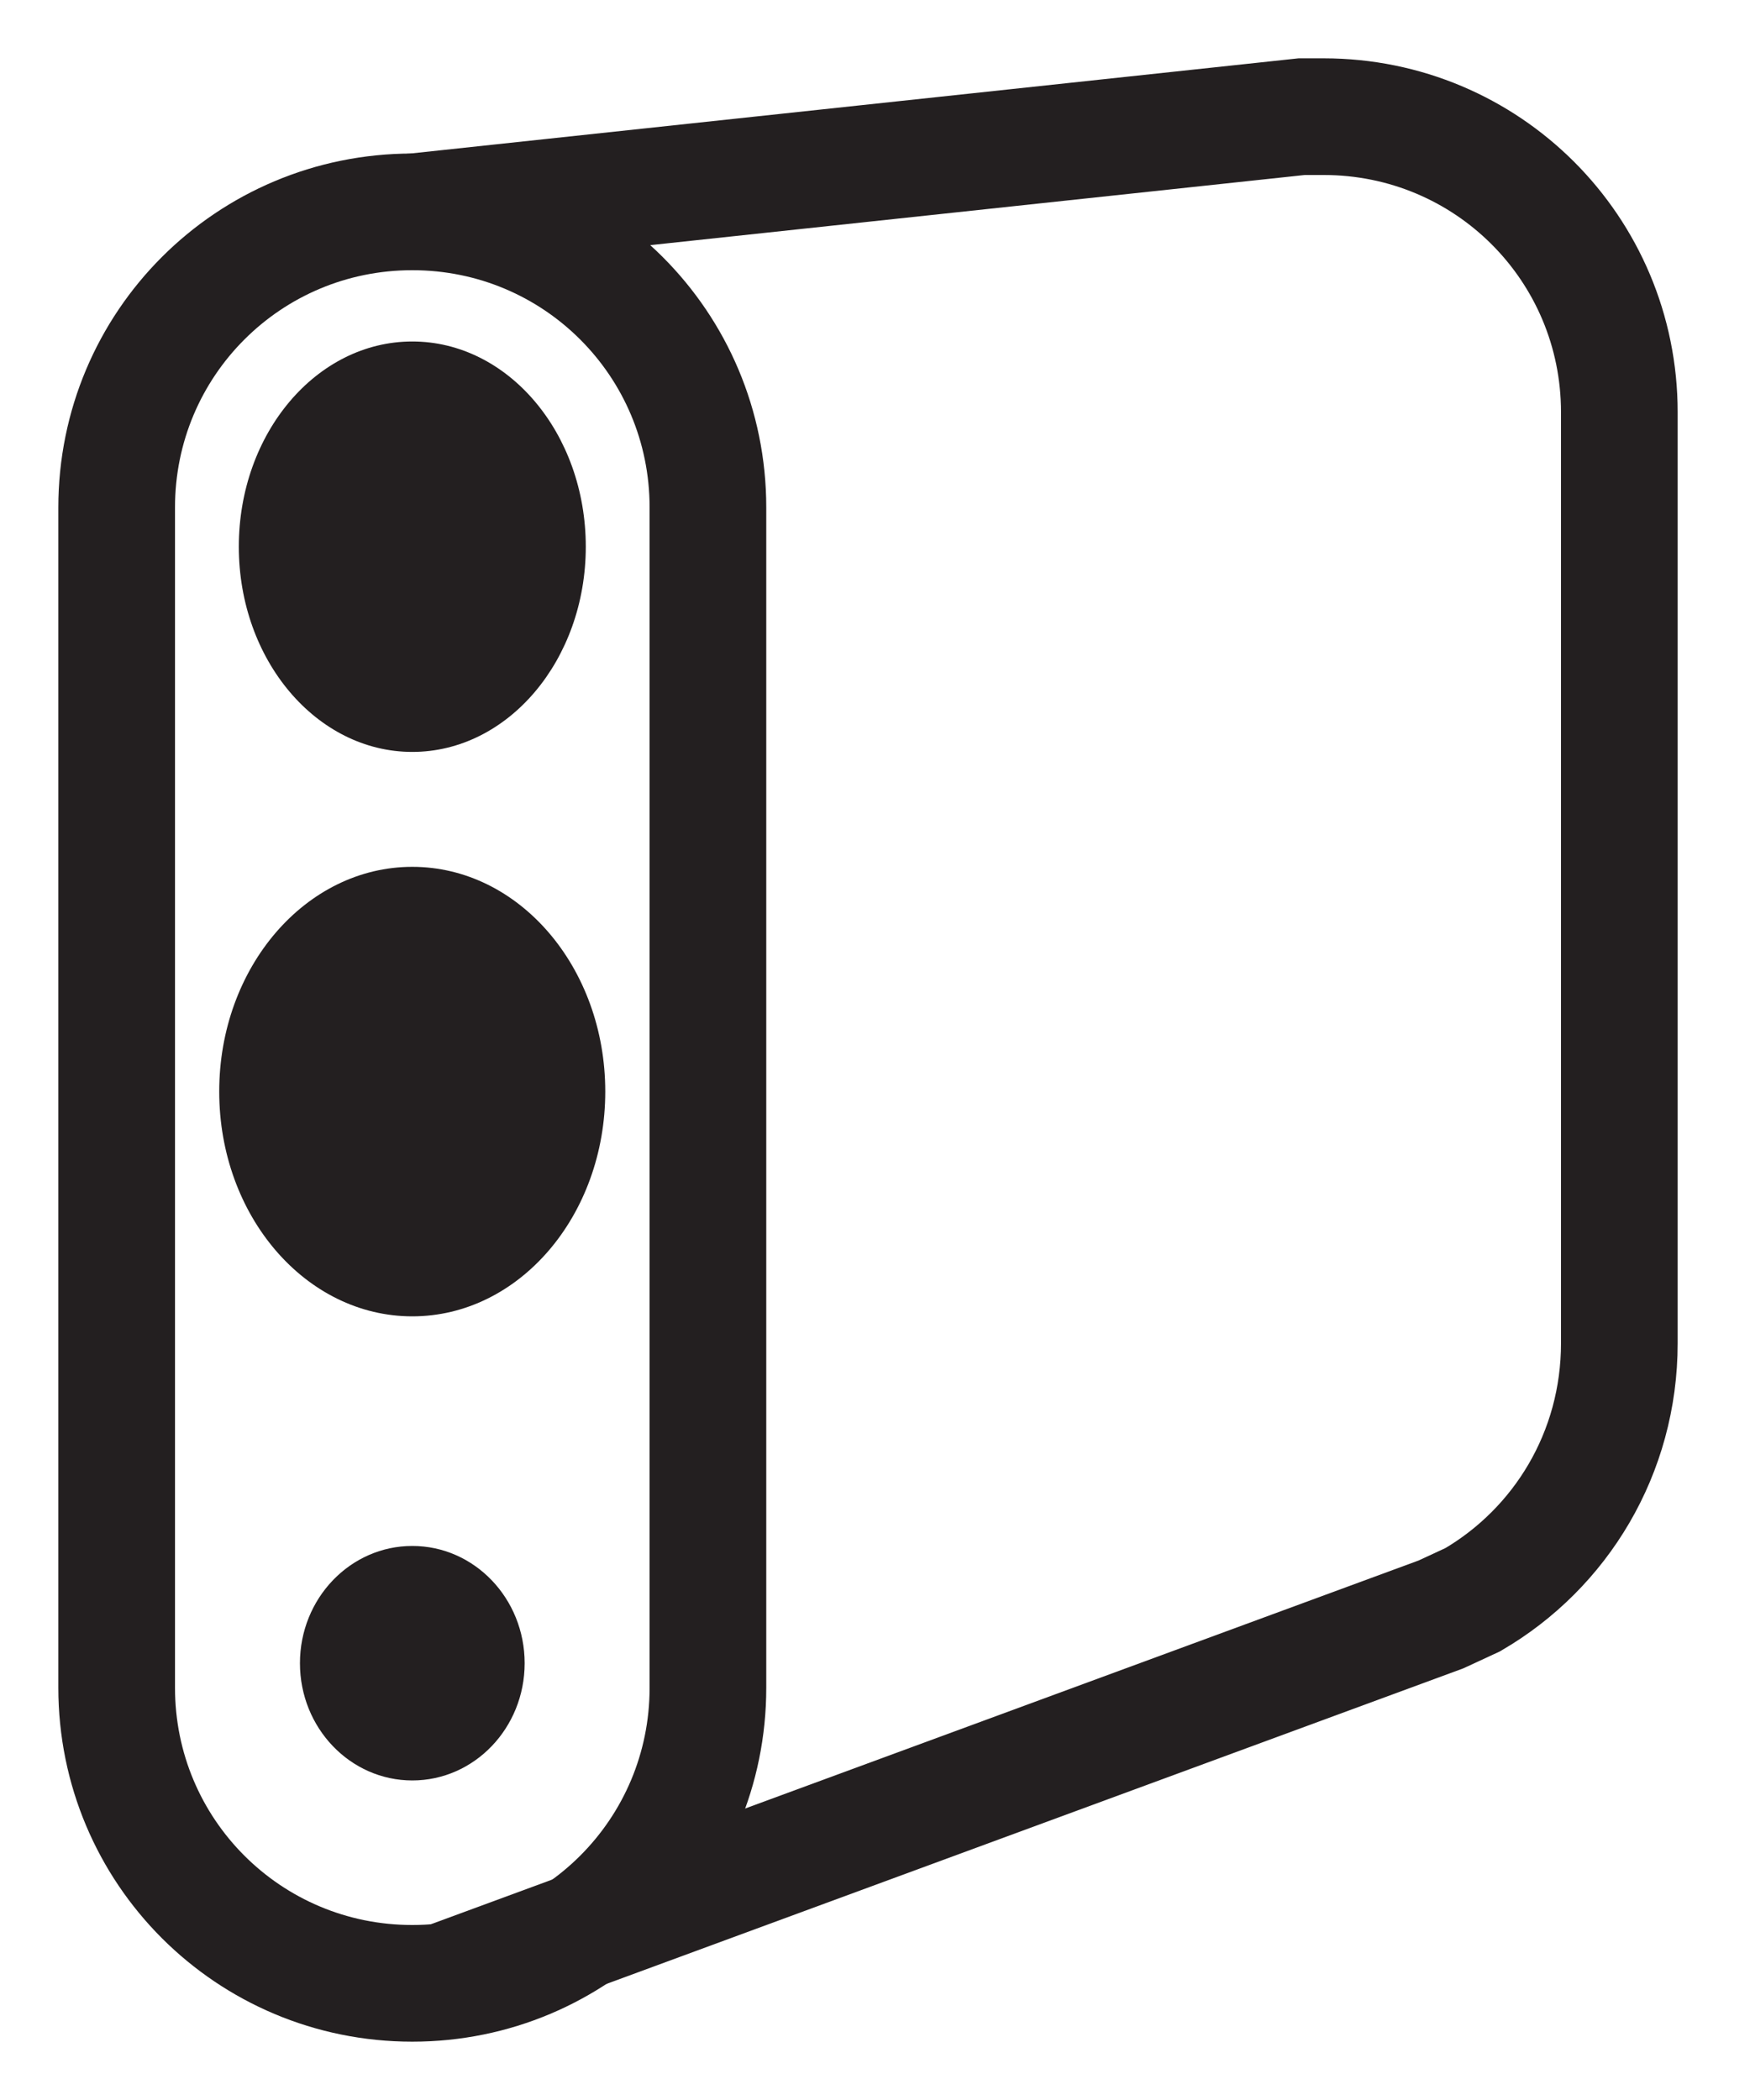
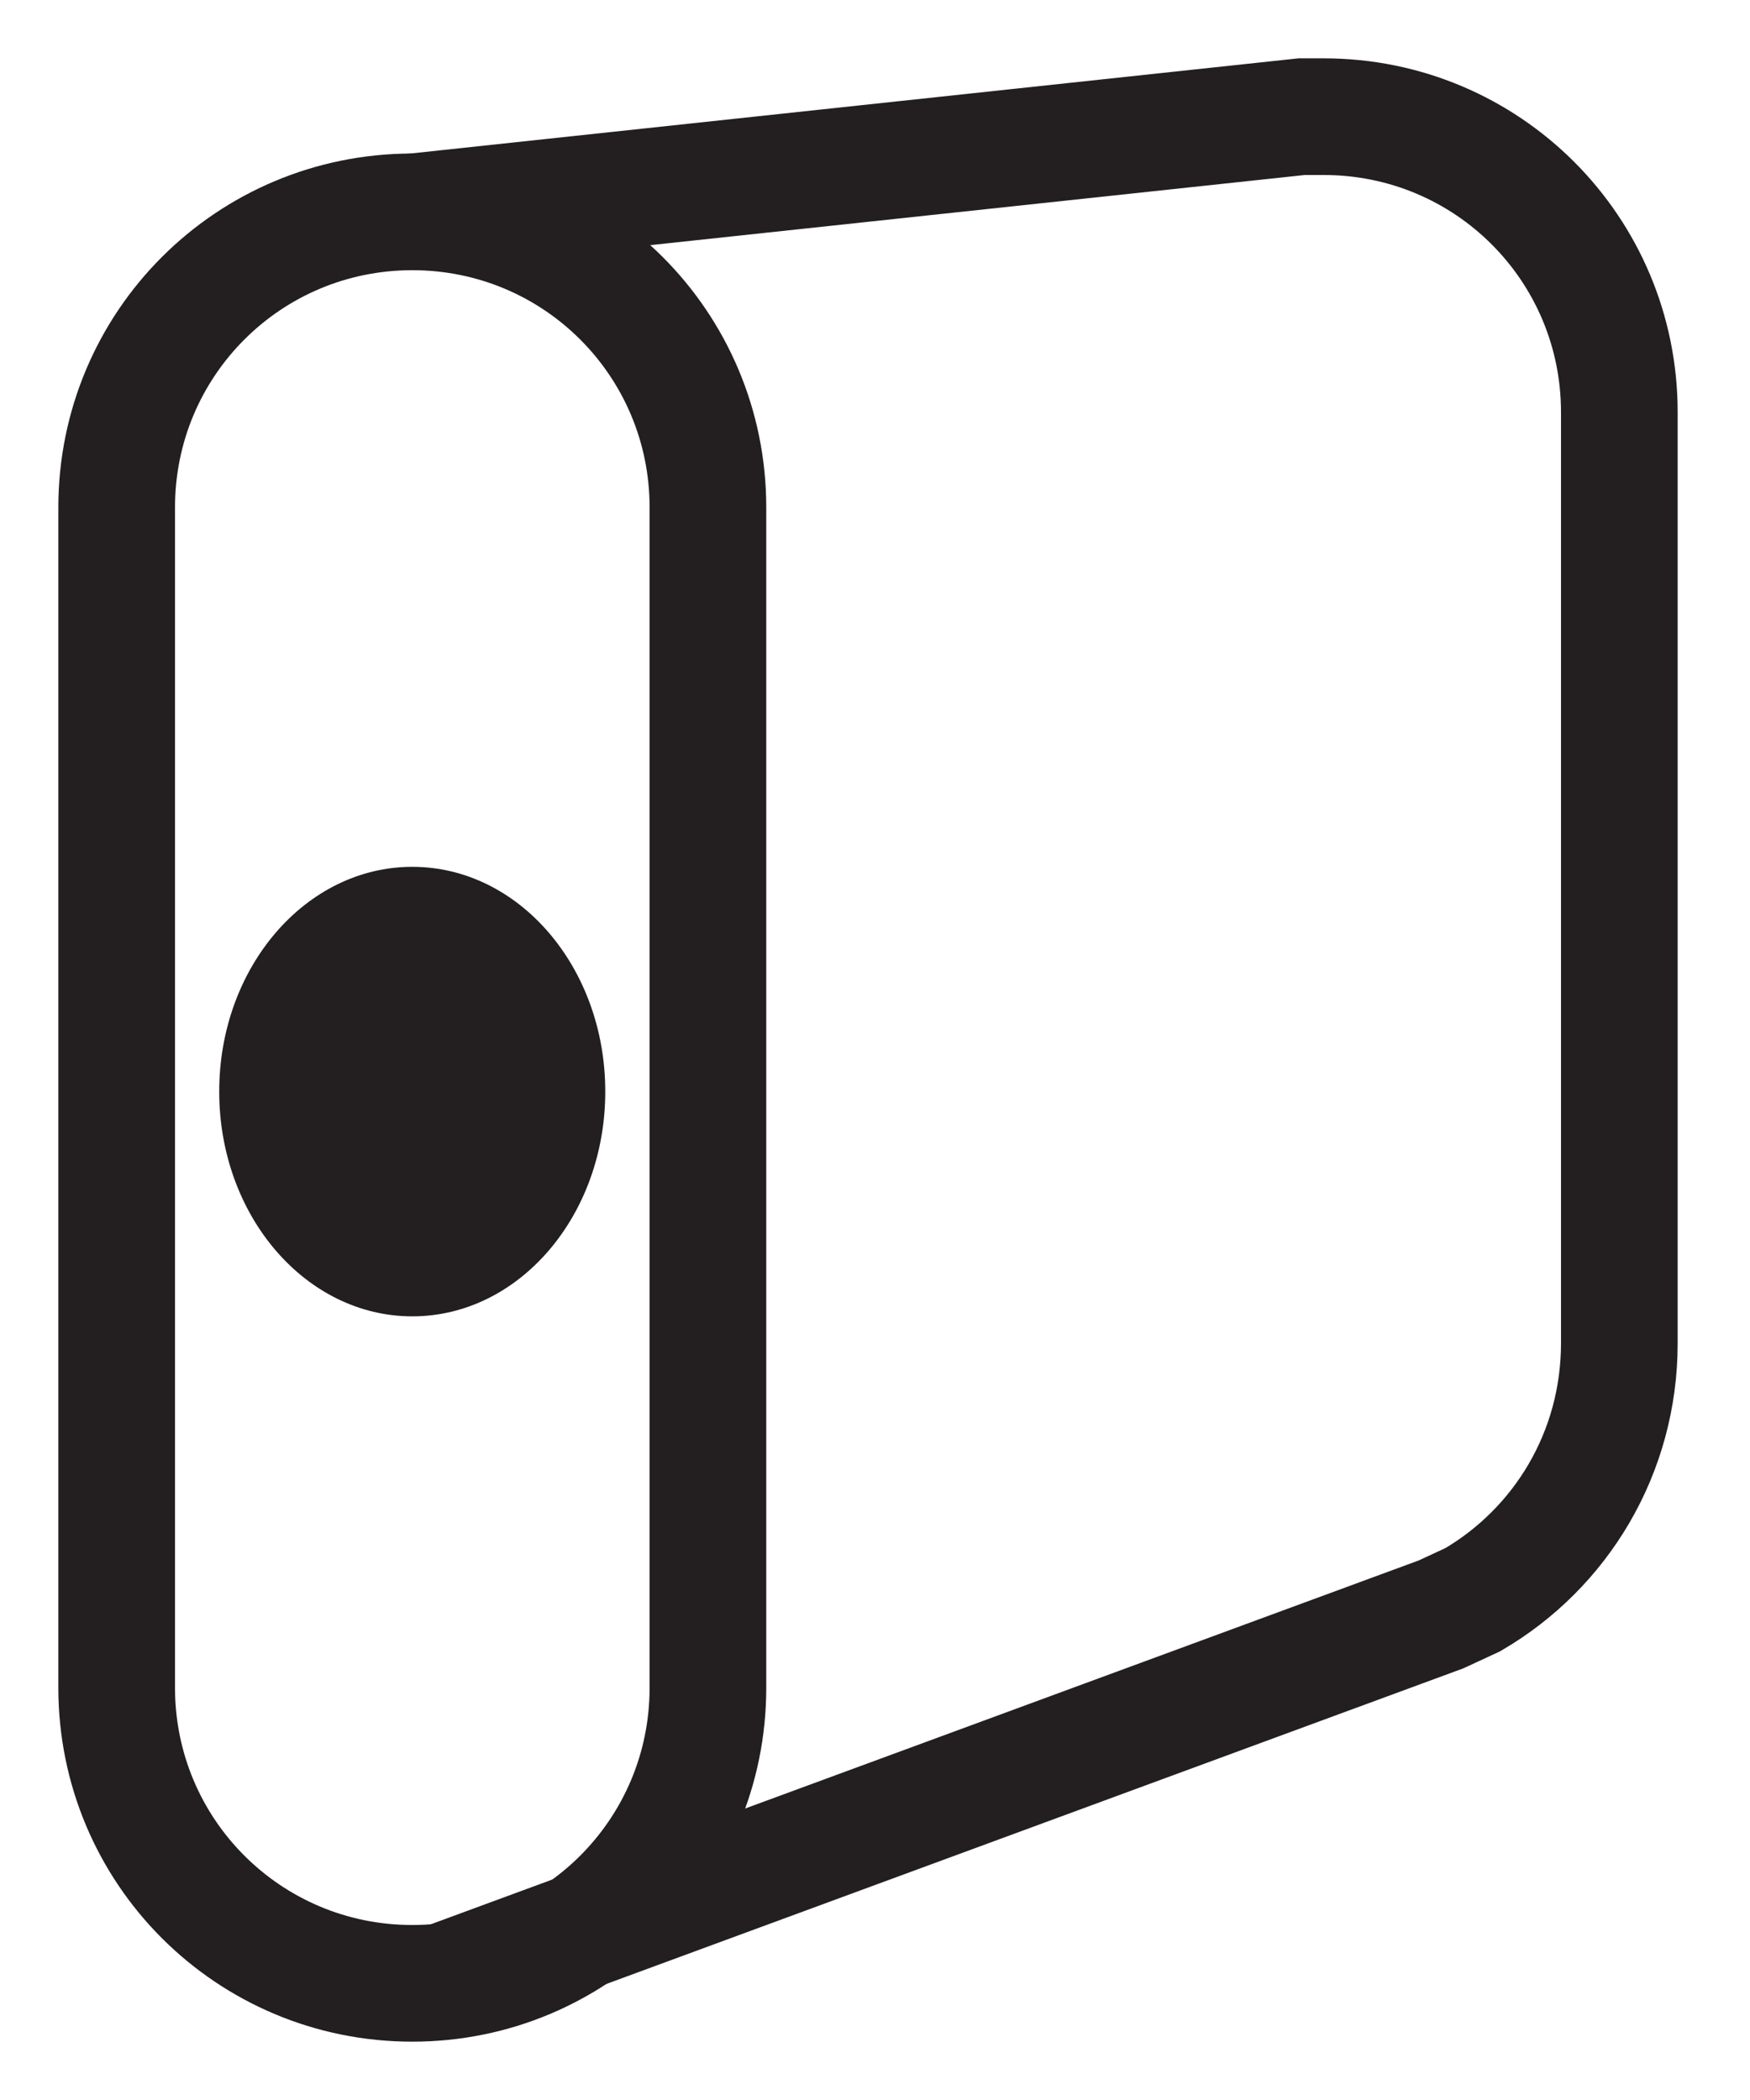
<svg xmlns="http://www.w3.org/2000/svg" width="15" height="18" viewBox="0 0 15 18" fill="none">
  <path d="M3.534 17C2.131 17 1 15.869 1 14.466V4.35C1 2.947 2.131 1.816 3.534 1.816C4.937 1.816 6.068 2.947 6.068 4.35V14.466C6.068 15.869 4.937 17 3.534 17Z" stroke="#231F20" stroke-miterlimit="10" />
-   <path d="M3.534 6.445C4.355 6.445 5.021 5.657 5.021 4.686C5.021 3.714 4.355 2.927 3.534 2.927C2.713 2.927 2.047 3.714 2.047 4.686C2.047 5.657 2.713 6.445 3.534 6.445Z" fill="#231F20" />
  <path d="M3.534 11.283C4.448 11.283 5.188 10.421 5.188 9.356C5.188 8.292 4.448 7.43 3.534 7.43C2.62 7.43 1.879 8.292 1.879 9.356C1.879 10.421 2.62 11.283 3.534 11.283Z" fill="#231F20" />
-   <path d="M3.534 15.261C4.066 15.261 4.497 14.811 4.497 14.256C4.497 13.701 4.066 13.251 3.534 13.251C3.002 13.251 2.571 13.701 2.571 14.256C2.571 14.811 3.002 15.261 3.534 15.261Z" fill="#231F20" />
  <path d="M3.534 1.817L11.157 1H11.346C12.749 1 13.88 2.131 13.88 3.534V11.513C13.88 12.456 13.377 13.272 12.623 13.712L12.351 13.838L3.765 17" stroke="#231F20" stroke-miterlimit="10" />
</svg>